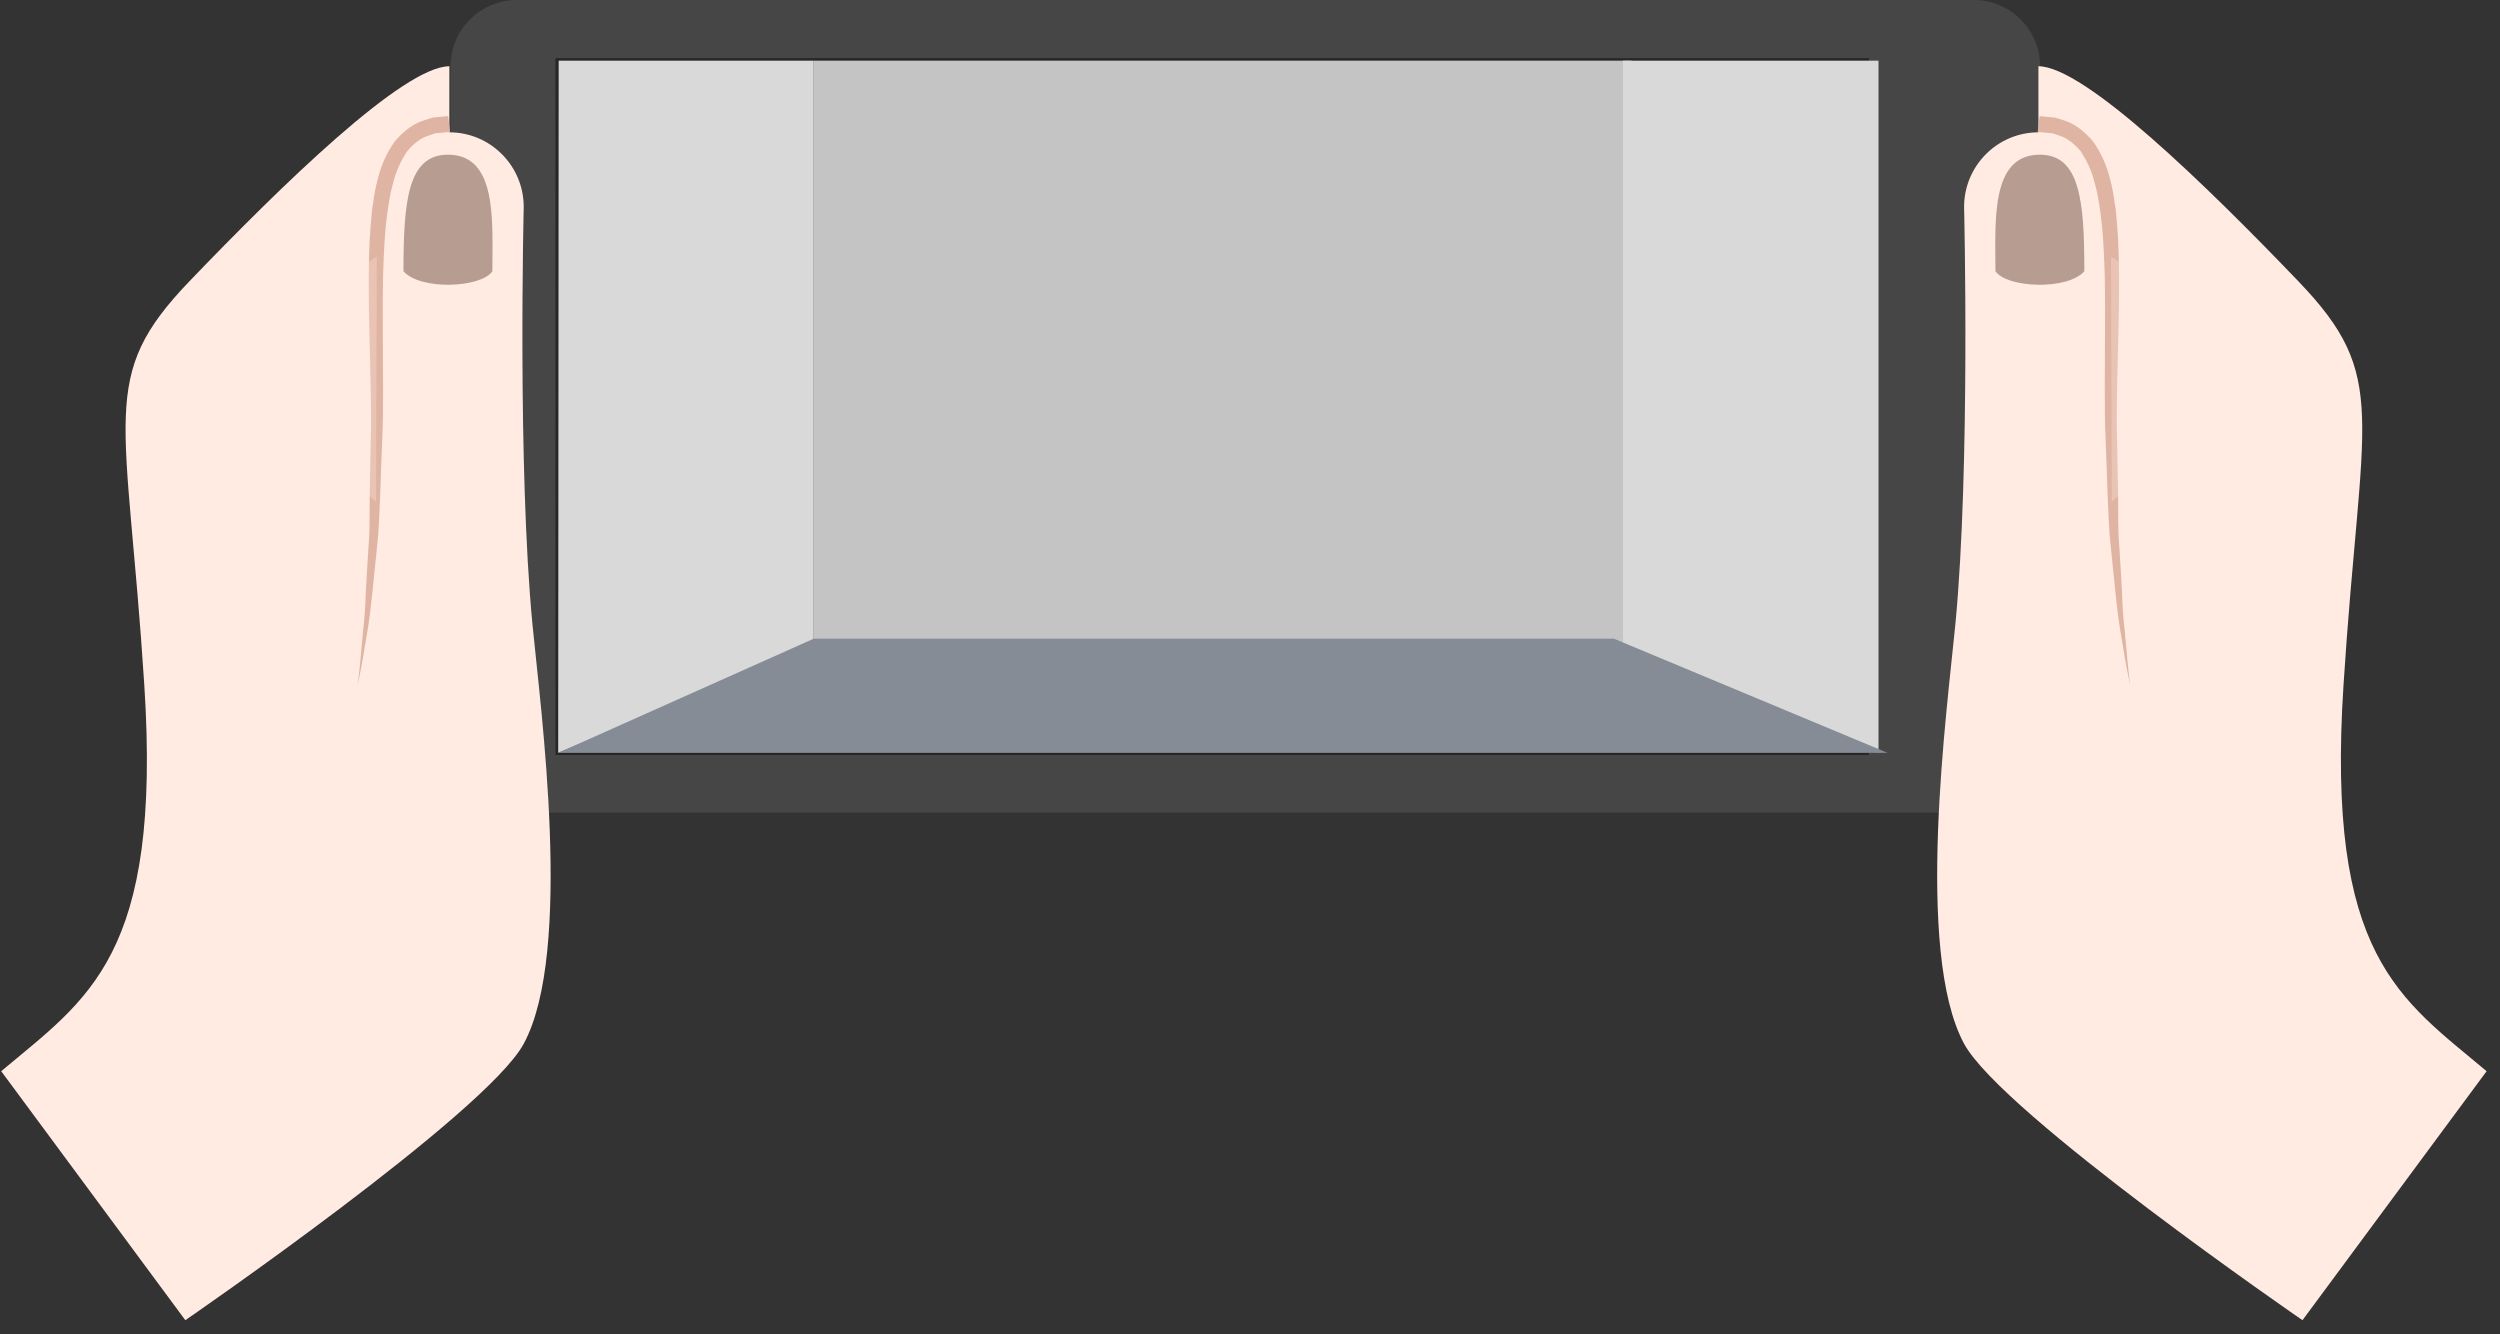
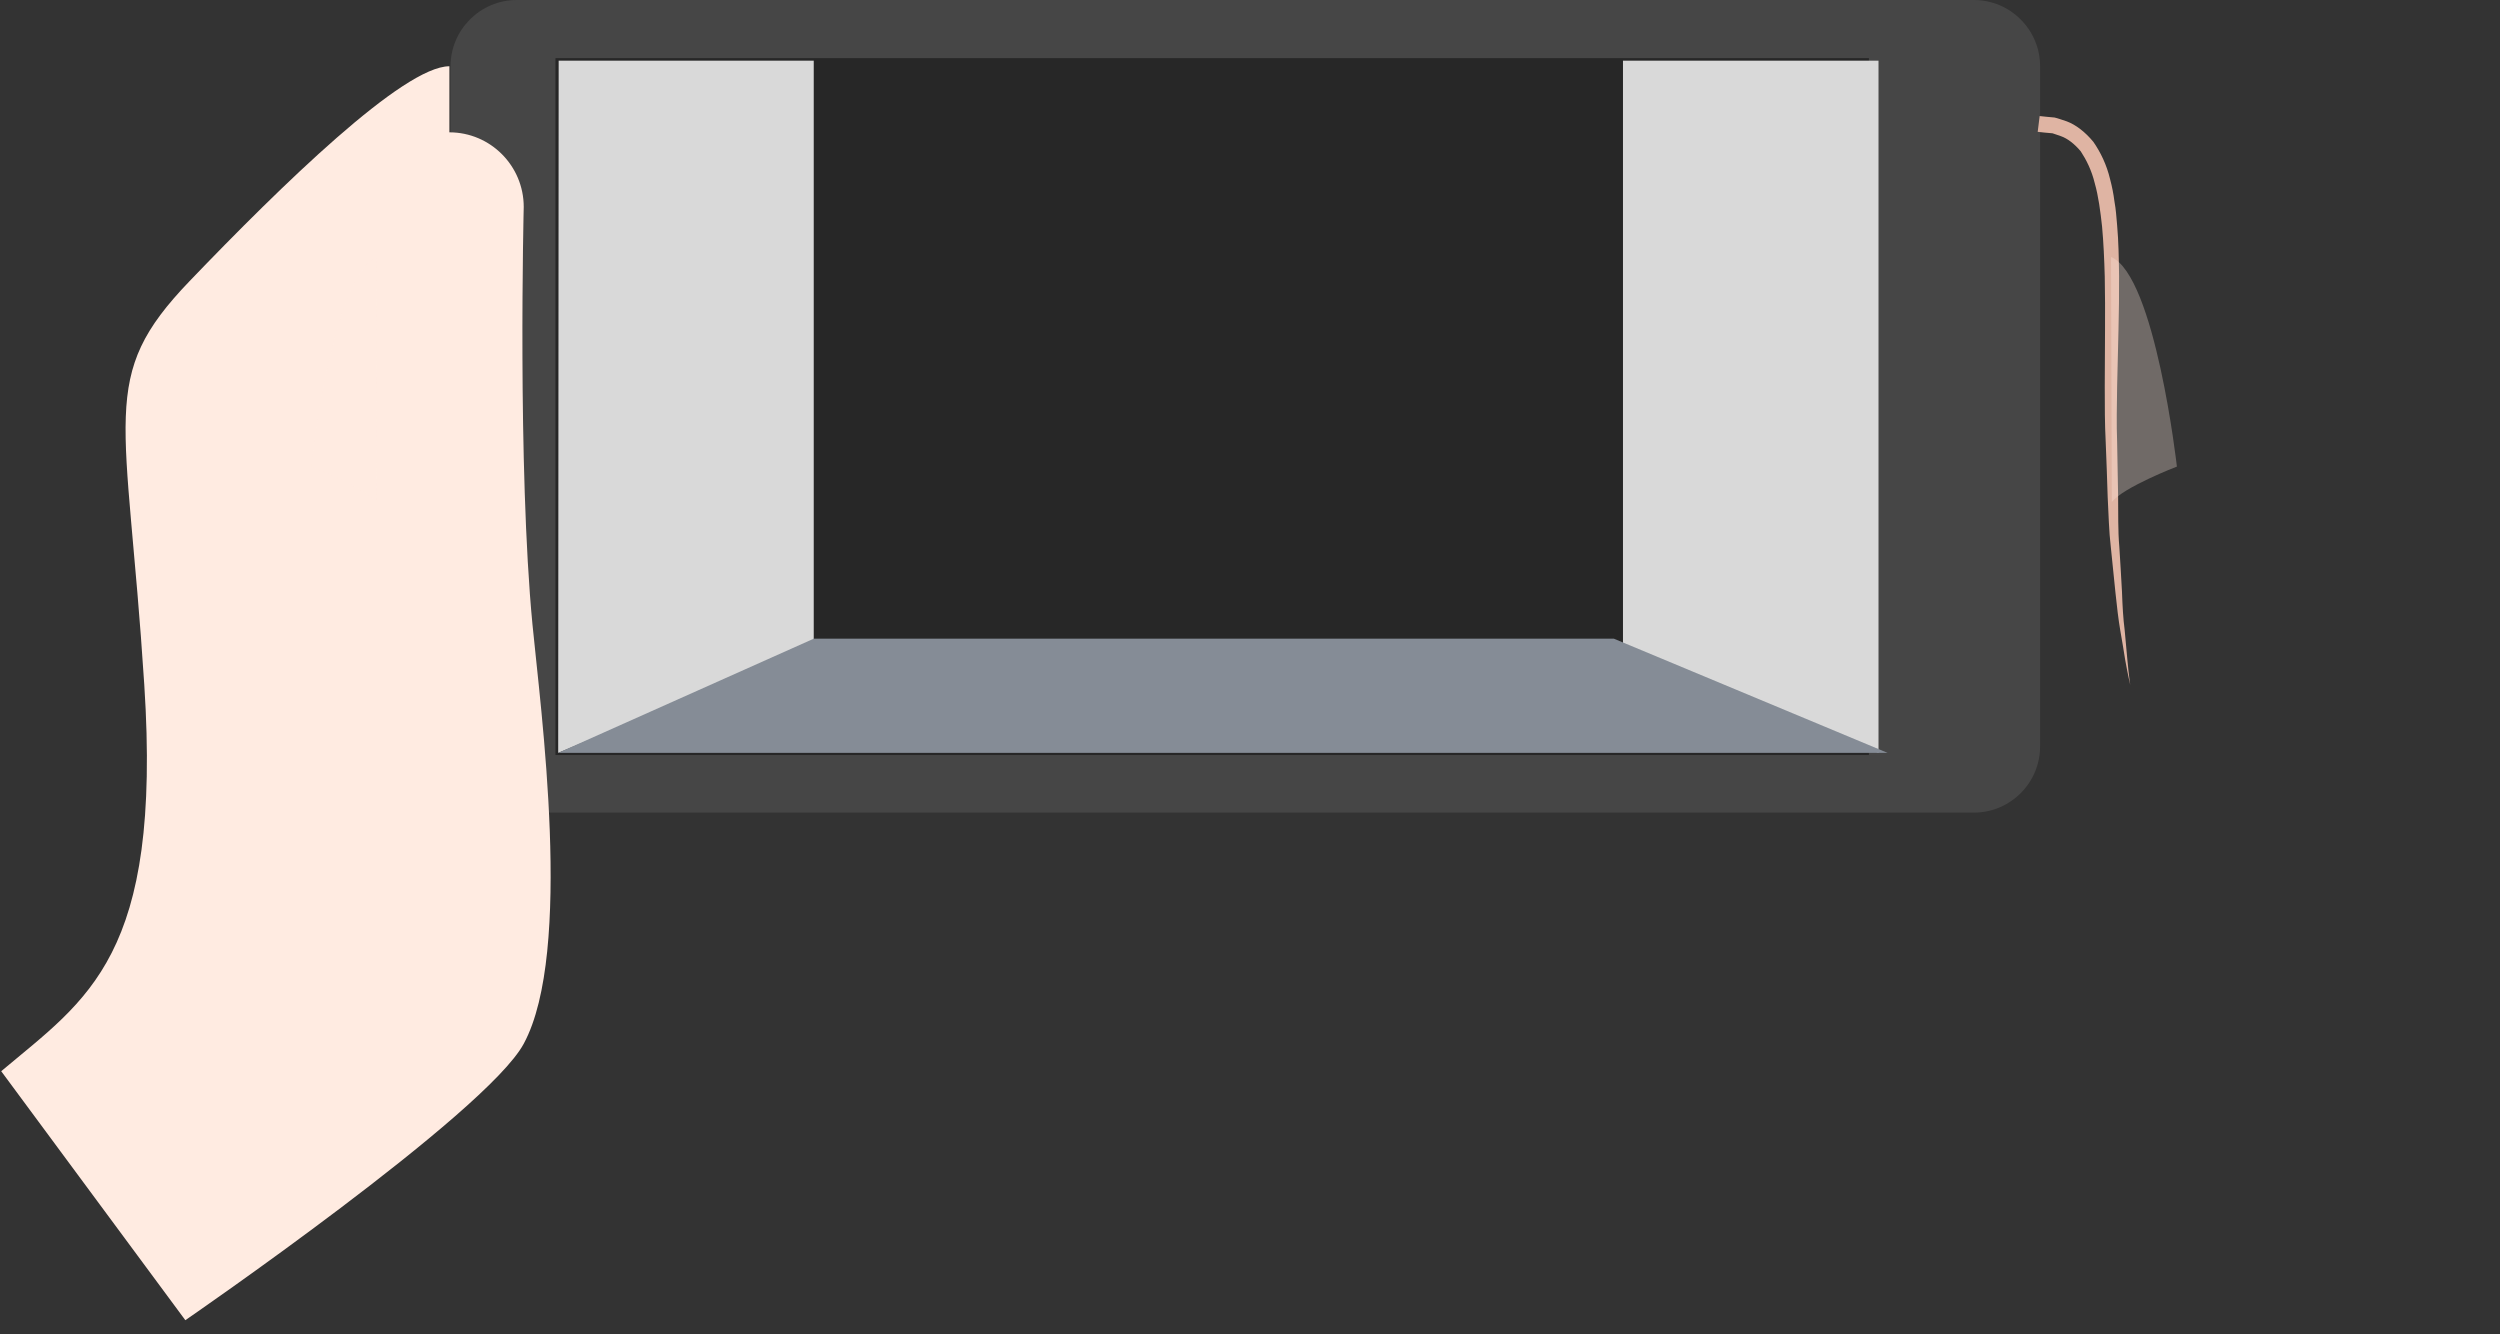
<svg xmlns="http://www.w3.org/2000/svg" width="163" height="87" viewBox="0 0 163 87" fill="none">
  <rect x="0" y="0" width="163" height="87" fill="#333333" stroke="none" />
  <path d="M128.695 0C131.075 0 133.014 1.94 133.014 4.32V48.663C133.014 51.044 131.075 52.983 128.695 52.983H33.696C31.315 52.983 29.376 51.044 29.376 48.663V4.32C29.376 1.94 31.315 0 33.696 0H128.695Z" fill="#464646" />
  <path d="M121.853 3.791H36.217V49.228H121.853V3.791Z" fill="#272727" />
  <path d="M34.717 40.716C33.735 30.5 34.147 13.49 34.147 13.49C34.147 10.814 31.977 8.628 29.3 8.628V4.32C26.307 4.32 18.356 12.081 12.353 18.337C6.351 24.593 8.267 26.889 9.407 44.644C10.563 62.383 5.701 65.107 0.079 69.843L12.084 86.077C12.084 86.077 31.707 72.583 34.147 68.053C37.394 62.05 35.239 46.164 34.717 40.716Z" fill="#FFEBE1" />
-   <path d="M29.347 8.596C29.347 8.596 29.189 8.612 28.904 8.644C28.761 8.66 28.587 8.675 28.381 8.691C28.207 8.739 28.033 8.818 27.827 8.881C27.415 9.024 26.956 9.372 26.544 9.863C26.18 10.418 25.831 11.099 25.625 11.954C25.388 12.793 25.261 13.759 25.15 14.773C25.055 15.803 25.008 16.895 24.976 18.036C24.928 20.301 24.976 22.74 24.976 25.195C24.976 26.414 24.976 27.65 24.913 28.853C24.865 30.057 24.818 31.229 24.786 32.385C24.723 33.526 24.707 34.634 24.58 35.68C24.469 36.725 24.374 37.723 24.279 38.626C24.184 39.544 24.089 40.368 23.962 41.112C23.836 41.841 23.725 42.49 23.646 43.013C23.456 44.074 23.313 44.66 23.313 44.66C23.313 44.66 23.408 44.058 23.503 42.997C23.551 42.474 23.614 41.825 23.677 41.08C23.772 40.352 23.82 39.513 23.852 38.594C23.899 37.675 23.962 36.693 24.026 35.648C24.121 34.603 24.089 33.494 24.105 32.354C24.121 31.213 24.152 30.025 24.168 28.822C24.216 27.618 24.184 26.43 24.168 25.195C24.121 22.756 24.026 20.317 24.041 18.02C24.057 16.864 24.073 15.755 24.168 14.694C24.216 14.155 24.247 13.649 24.343 13.142C24.406 12.635 24.501 12.16 24.628 11.685C24.849 10.75 25.245 9.927 25.72 9.246C26.259 8.596 26.861 8.137 27.447 7.915C27.748 7.82 28.033 7.709 28.255 7.662C28.46 7.646 28.635 7.63 28.777 7.614C29.062 7.583 29.221 7.567 29.221 7.567L29.347 8.596Z" fill="#DFB4A3" />
  <path opacity="0.3" d="M24.564 16.753C21.682 17.973 20.272 30.421 20.272 30.421C20.272 30.421 23.772 31.768 24.517 32.734L24.564 16.753Z" fill="#FFEBE1" />
-   <path d="M29.205 10.085C32.436 10.085 32.103 14.393 32.103 17.687C31.343 18.78 27.415 18.939 26.307 17.687C26.307 13.142 26.576 10.085 29.205 10.085Z" fill="#B79C92" />
-   <path d="M127.489 40.716C128.471 30.5 128.059 13.49 128.059 13.49C128.059 10.814 130.229 8.628 132.905 8.628V4.32C135.899 4.32 143.85 12.081 149.852 18.337C155.855 24.593 153.939 26.889 152.798 44.644C151.642 62.383 156.504 65.107 162.127 69.843L150.122 86.077C150.122 86.077 130.498 72.583 128.059 68.053C124.812 62.05 126.966 46.164 127.489 40.716Z" fill="#FFEBE1" />
  <path d="M132.858 8.596C132.858 8.596 133.017 8.612 133.302 8.644C133.444 8.66 133.618 8.675 133.824 8.691C133.999 8.739 134.173 8.818 134.379 8.881C134.79 9.024 135.25 9.372 135.662 9.863C136.026 10.418 136.374 11.099 136.58 11.954C136.818 12.793 136.944 13.759 137.055 14.773C137.15 15.803 137.198 16.895 137.23 18.036C137.277 20.301 137.23 22.74 137.23 25.195C137.23 26.414 137.23 27.65 137.293 28.853C137.34 30.057 137.388 31.229 137.42 32.385C137.483 33.526 137.499 34.634 137.626 35.68C137.736 36.725 137.831 37.723 137.926 38.626C138.021 39.544 138.117 40.368 138.243 41.112C138.37 41.841 138.481 42.49 138.56 43.013C138.75 44.074 138.893 44.66 138.893 44.66C138.893 44.66 138.798 44.058 138.703 42.997C138.655 42.474 138.592 41.825 138.528 41.08C138.433 40.352 138.386 39.513 138.354 38.594C138.307 37.675 138.243 36.693 138.18 35.648C138.085 34.603 138.117 33.494 138.101 32.354C138.085 31.213 138.053 30.025 138.037 28.822C137.99 27.618 138.021 26.43 138.037 25.195C138.085 22.756 138.18 20.317 138.164 18.02C138.148 16.864 138.132 15.755 138.037 14.694C137.99 14.155 137.958 13.649 137.863 13.142C137.8 12.635 137.705 12.16 137.578 11.685C137.356 10.75 136.96 9.927 136.485 9.246C135.947 8.596 135.345 8.137 134.759 7.915C134.458 7.82 134.173 7.709 133.951 7.662C133.745 7.646 133.571 7.63 133.428 7.614C133.143 7.583 132.985 7.567 132.985 7.567L132.858 8.596Z" fill="#DFB4A3" />
  <path opacity="0.3" d="M137.641 16.753C140.524 17.973 141.934 30.421 141.934 30.421C141.934 30.421 138.433 31.768 137.689 32.734L137.641 16.753Z" fill="#FFEBE1" />
-   <path d="M133.001 10.085C129.77 10.085 130.102 14.393 130.102 17.687C130.862 18.78 134.79 18.939 135.899 17.687C135.899 13.142 135.63 10.085 133.001 10.085Z" fill="#B79C92" />
-   <rect width="53.316" height="38.153" transform="matrix(-1 0 0 1 106.374 3.955)" fill="#C4C4C4" />
  <path d="M53.056 3.955L36.425 3.955L36.394 49.087L53.056 42.108V3.955Z" fill="#D9D9D9" />
  <path d="M105.818 3.955L122.479 3.955V49.087L105.818 42.108V3.955Z" fill="#D9D9D9" />
  <path d="M105.225 41.642H53.056L36.394 49.087H123.071L105.225 41.642Z" fill="#858C96" />
</svg>